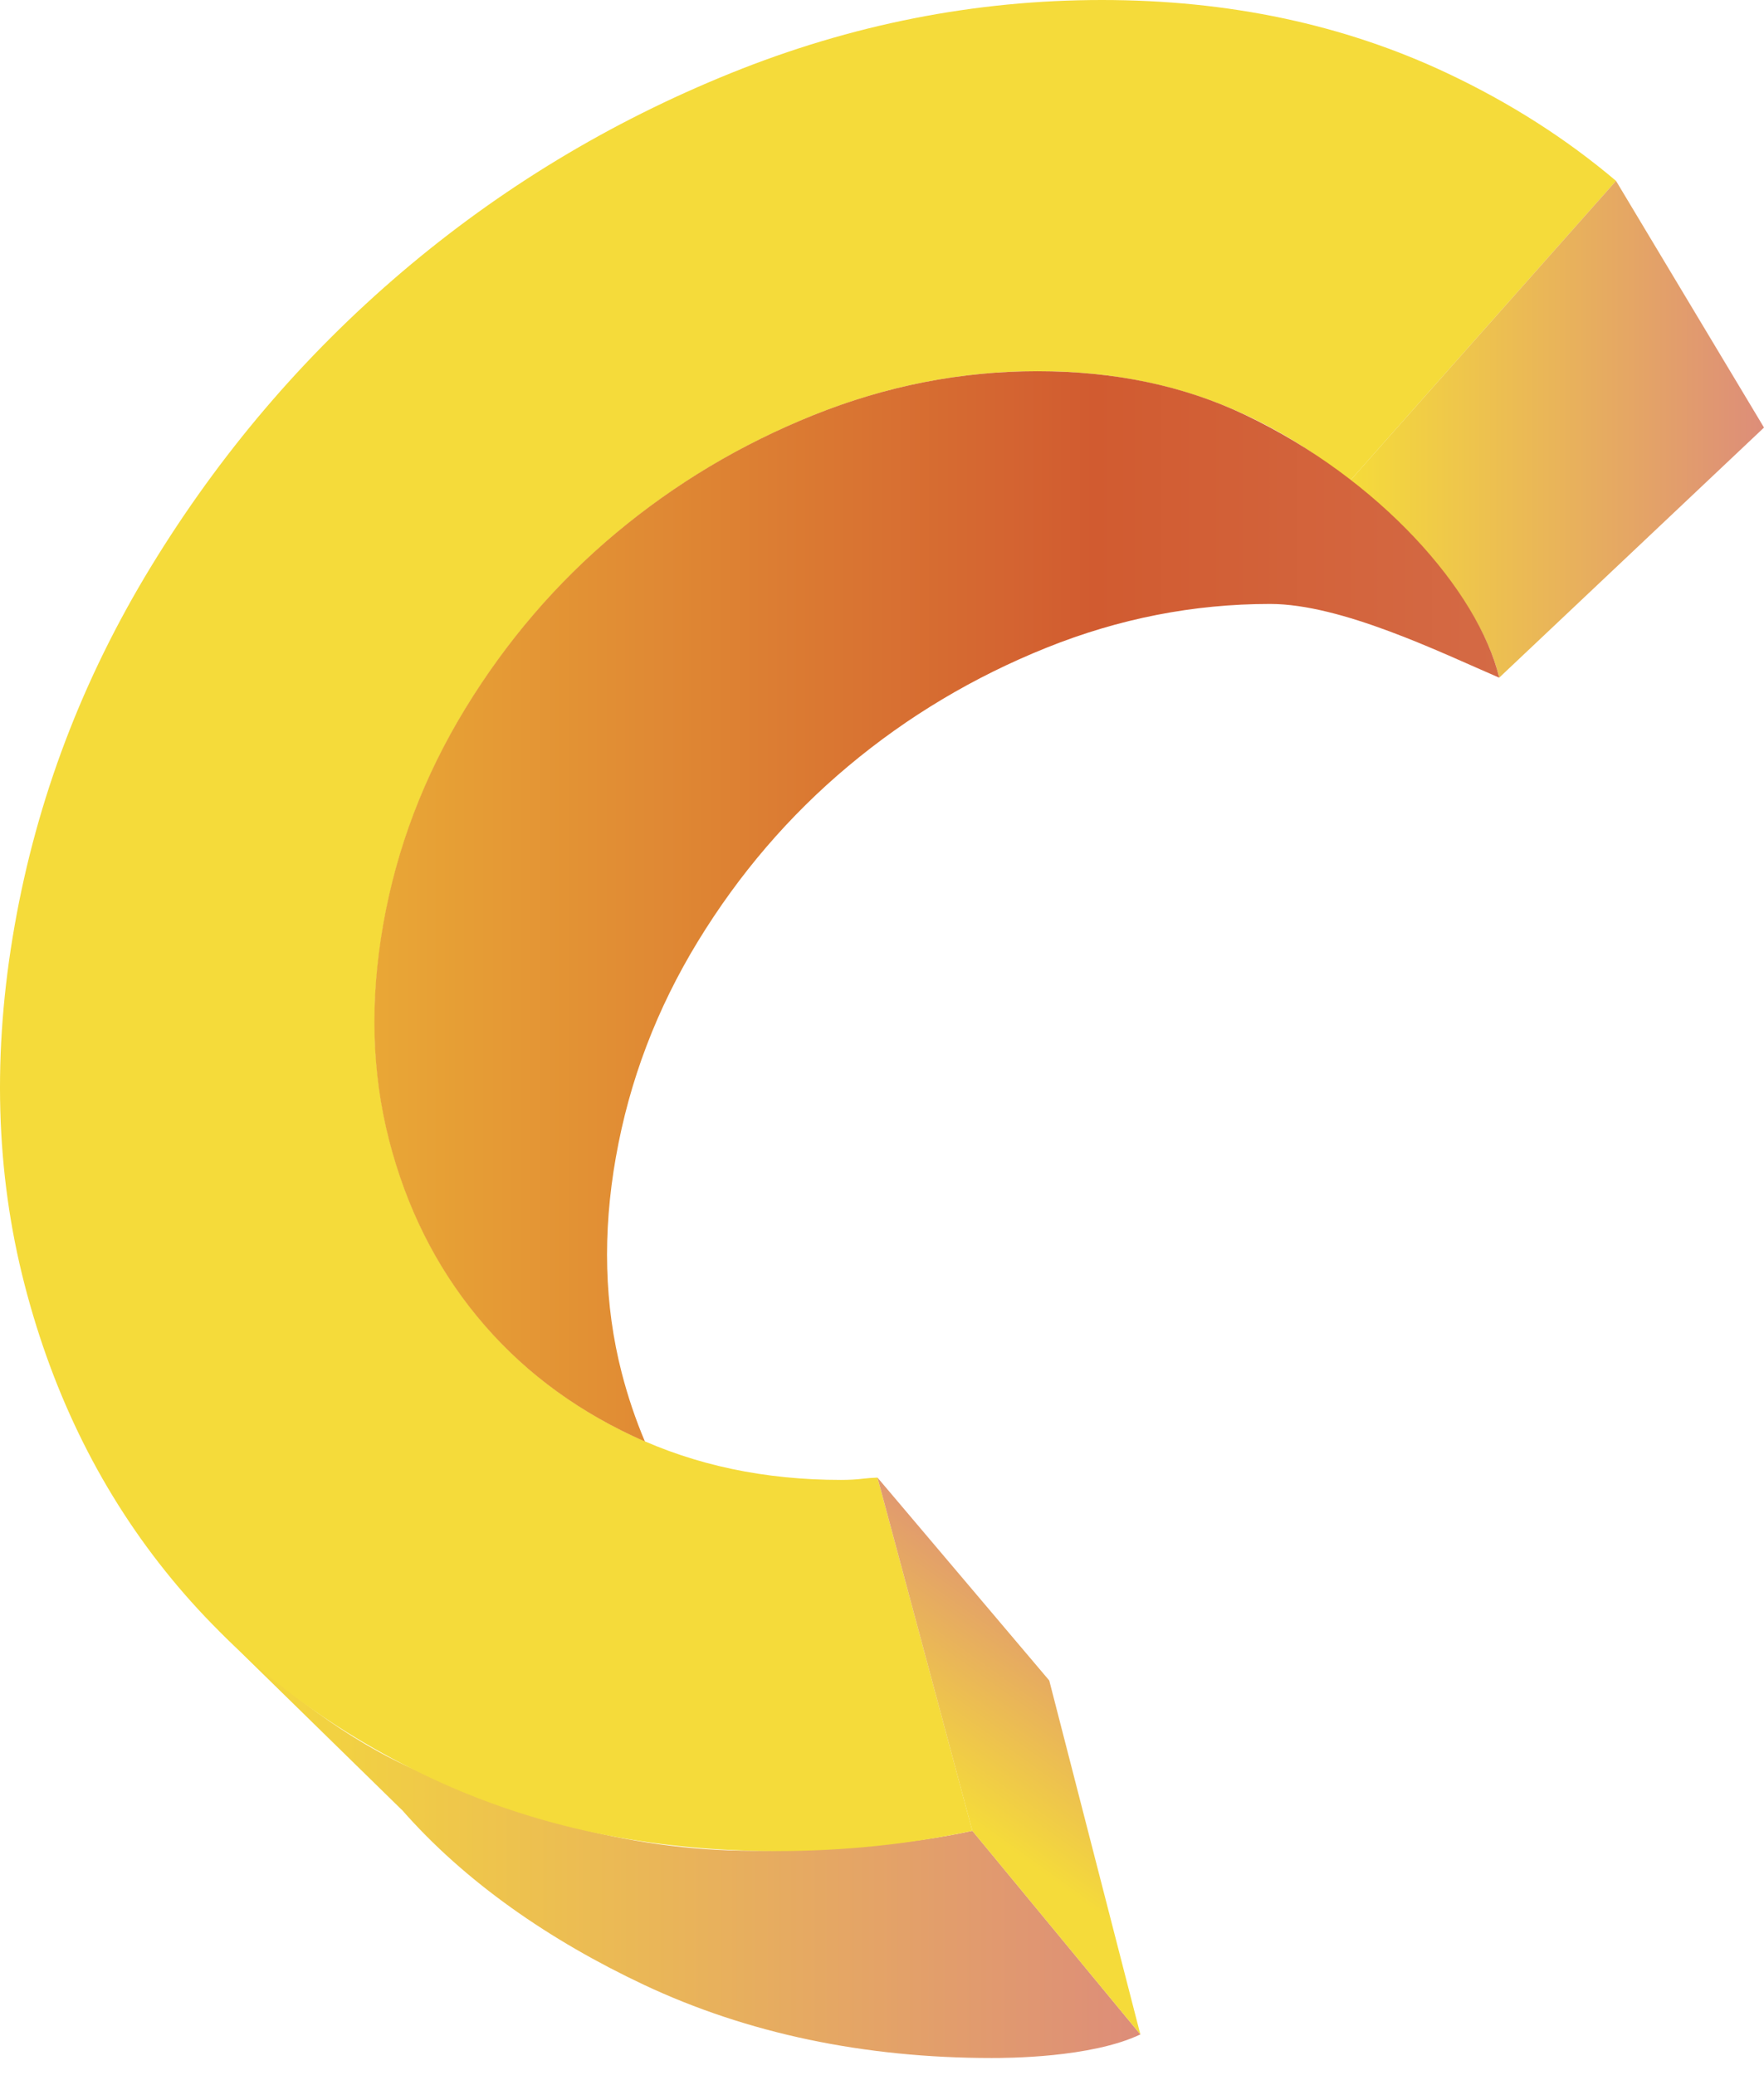
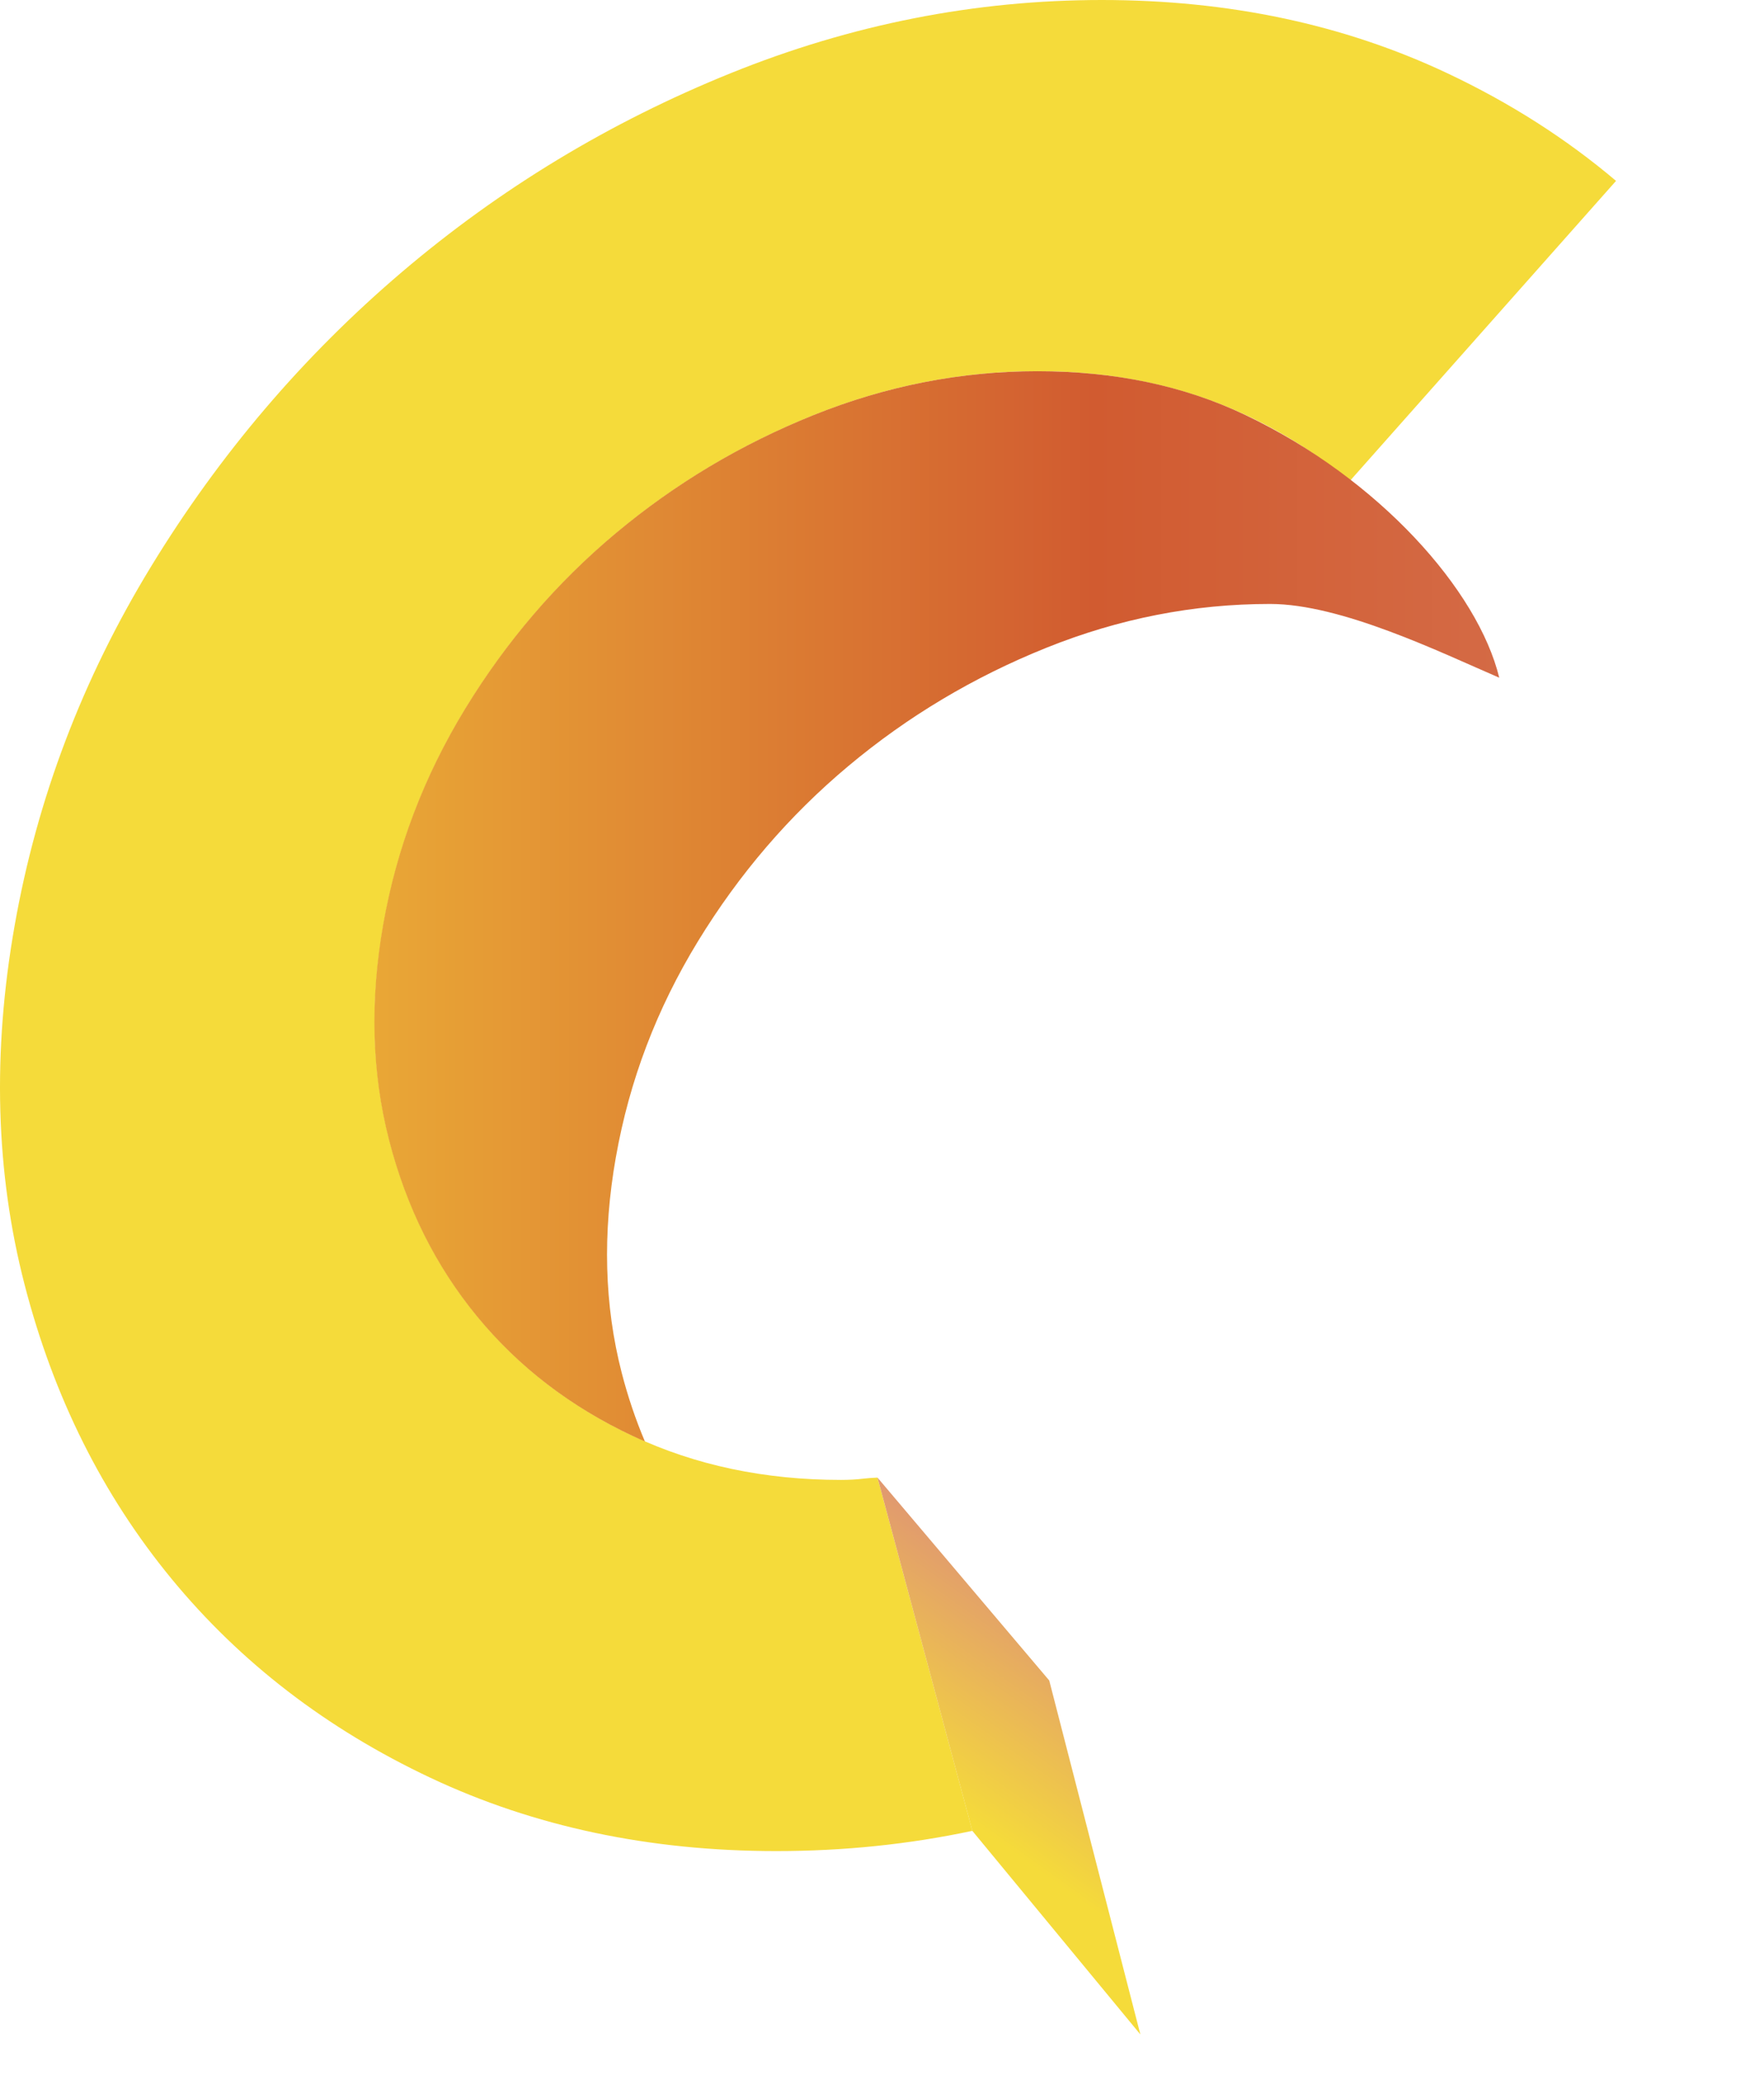
<svg xmlns="http://www.w3.org/2000/svg" width="91" height="107" viewBox="0 0 91 107" fill="none">
-   <path d="M58.829 104.923C56.273 106.139 51.912 106.139 51.151 106.139C44.605 106.139 38.56 104.88 33.213 102.362C28.384 100.087 23.998 97.073 20.72 93.325V93.334L11.207 84.026C14.065 86.656 17.204 89.303 20.927 91.058C26.273 93.577 32.295 95.453 38.842 95.453C42.451 95.453 46.755 95.177 50.163 94.422L58.83 104.922L58.829 104.923Z" fill="url(#paint0_linear_356_800)" />
  <path d="M74.666 3.778C69.325 1.258 63.383 0 56.843 0C50.304 0 43.916 1.258 37.686 3.778C31.457 6.298 25.799 9.718 20.719 14.042C15.639 18.369 11.328 23.425 7.792 29.219C4.256 35.013 1.911 41.184 0.755 47.734C-0.4 54.283 -0.23 60.454 1.267 66.248C2.762 72.042 5.291 77.101 8.849 81.425C12.409 85.75 16.863 89.171 22.211 91.69C27.556 94.208 33.504 95.468 40.051 95.468C43.516 95.468 46.885 95.121 50.161 94.424L45.268 76.206C45.003 76.216 44.757 76.234 44.528 76.261C44.186 76.304 43.804 76.325 43.385 76.325C39.448 76.325 35.873 75.57 32.661 74.062C29.45 72.555 26.775 70.503 24.636 67.905C22.496 65.308 20.978 62.27 20.084 58.793C19.189 55.316 19.09 51.609 19.785 47.67C20.479 43.735 21.888 40.027 24.012 36.55C26.137 33.073 28.725 30.056 31.78 27.501C34.831 24.947 38.235 22.914 41.984 21.406C45.734 19.9 49.582 19.143 53.53 19.143C57.478 19.143 61.058 19.9 64.278 21.411C66.27 22.346 68.051 23.484 69.618 24.825L83.367 9.329C80.792 7.149 77.892 5.3 74.666 3.778Z" fill="#F5DB3A" />
-   <path d="M69.617 24.825C69.617 24.825 76.002 29.506 77.34 34.95L91 22.051L83.366 9.328L69.617 24.825Z" fill="url(#paint1_linear_356_800)" />
  <path d="M45.268 76.206L54.128 86.67L58.828 104.923L50.16 94.424L45.268 76.206Z" fill="url(#paint2_linear_356_800)" />
  <path d="M31.773 59.674C32.467 55.739 33.877 52.031 36.002 48.553C38.126 45.076 40.715 42.059 43.768 39.505C46.819 36.951 50.223 34.918 53.975 33.41C57.723 31.902 61.572 31.148 65.52 31.148C69.198 31.148 74.297 33.639 77.342 34.952C76.247 30.449 71.15 24.699 64.263 21.412C61.055 19.879 57.462 19.145 53.516 19.145C49.57 19.145 45.72 19.901 41.971 21.407C38.219 22.915 34.817 24.948 31.764 27.502C28.71 30.056 26.122 33.073 23.998 36.55C21.873 40.027 20.463 43.735 19.769 47.67C19.076 51.609 19.175 55.316 20.069 58.793C20.962 62.27 22.481 65.308 24.62 67.905C26.759 70.503 29.435 72.555 32.645 74.062C32.851 74.159 33.06 74.252 33.269 74.343C32.792 73.216 32.391 72.035 32.071 70.796C31.176 67.319 31.076 63.611 31.772 59.673L31.773 59.674Z" fill="url(#paint3_linear_356_800)" />
  <defs>
    <linearGradient id="paint0_linear_356_800" x1="11.207" y1="95.083" x2="58.829" y2="95.083" gradientUnits="userSpaceOnUse">
      <stop stop-color="#F5DB3A" />
      <stop offset="1" stop-color="#DD8D79" />
    </linearGradient>
    <linearGradient id="paint1_linear_356_800" x1="69.617" y1="22.14" x2="91.001" y2="22.14" gradientUnits="userSpaceOnUse">
      <stop stop-color="#F5DB3A" />
      <stop offset="1" stop-color="#DD8D79" />
    </linearGradient>
    <linearGradient id="paint2_linear_356_800" x1="49.756" y1="93.772" x2="57.64" y2="82.738" gradientUnits="userSpaceOnUse">
      <stop stop-color="#F5DB3A" />
      <stop offset="1" stop-color="#DD8D79" />
    </linearGradient>
    <linearGradient id="paint3_linear_356_800" x1="19.314" y1="46.744" x2="77.342" y2="46.744" gradientUnits="userSpaceOnUse">
      <stop stop-color="#E9A736" />
      <stop offset="0.64" stop-color="#D15B30" />
      <stop offset="0.76" stop-color="#D26037" />
      <stop offset="1" stop-color="#D46A45" />
    </linearGradient>
  </defs>
</svg>